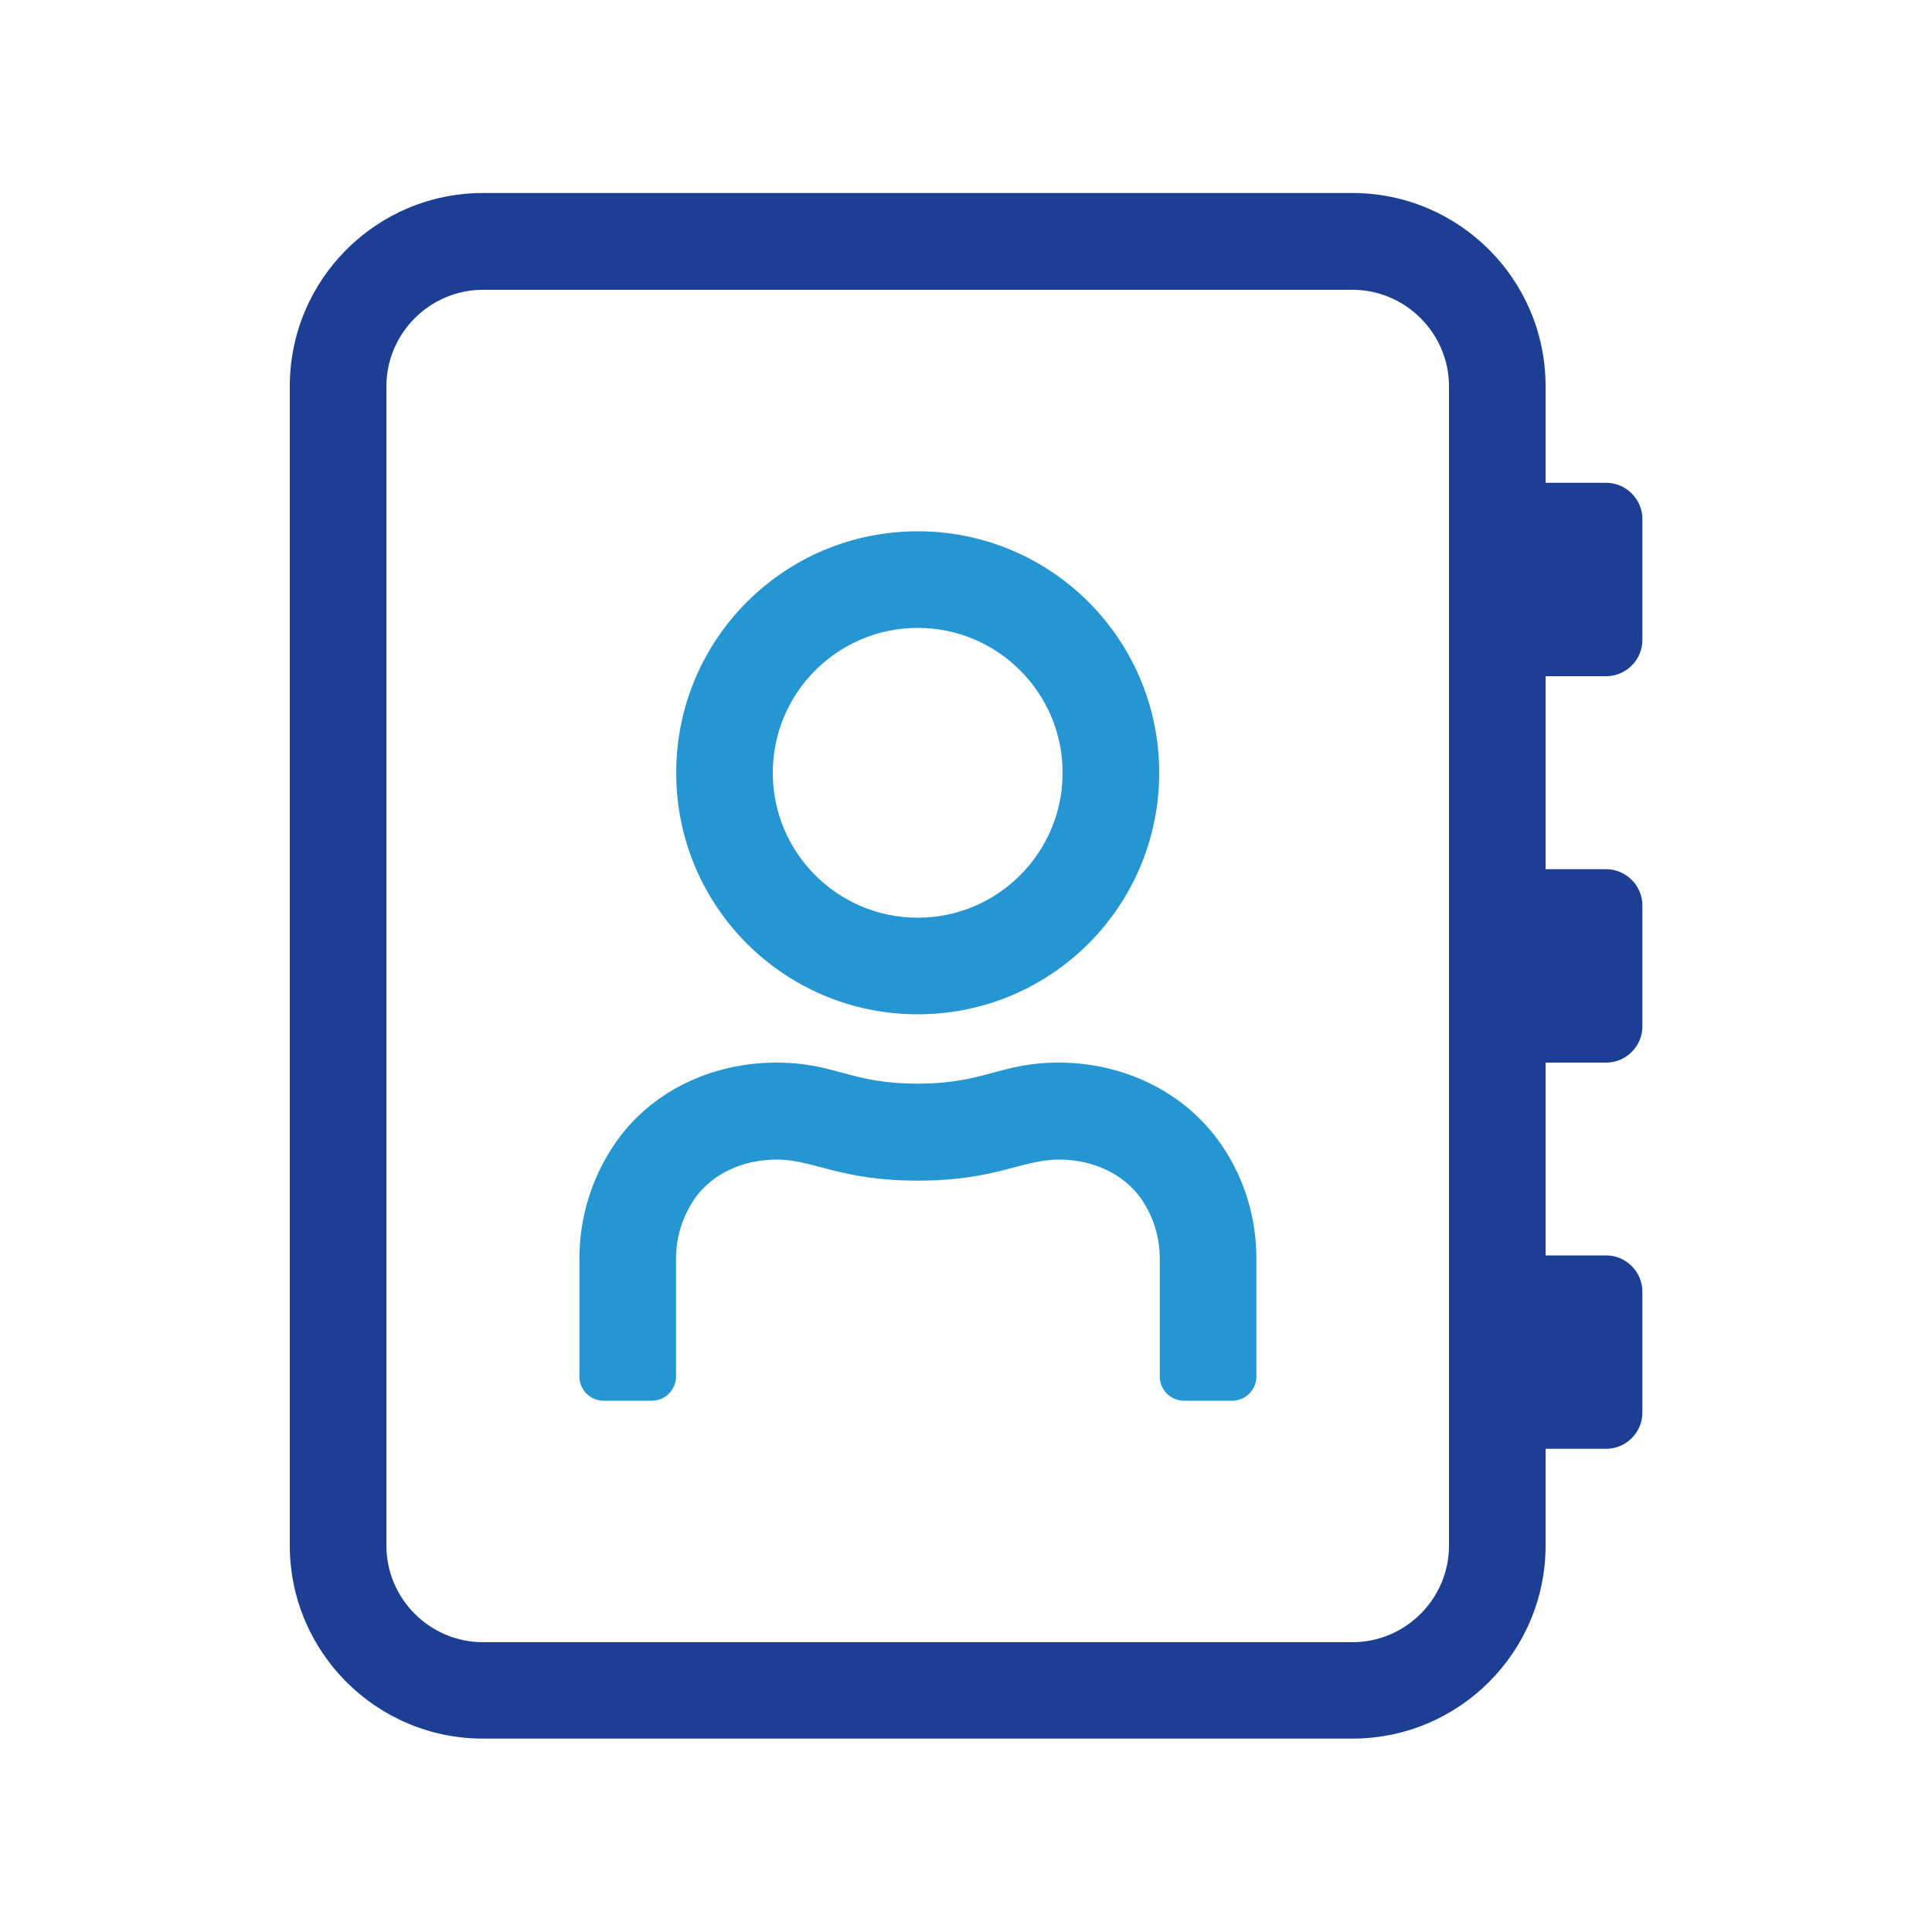
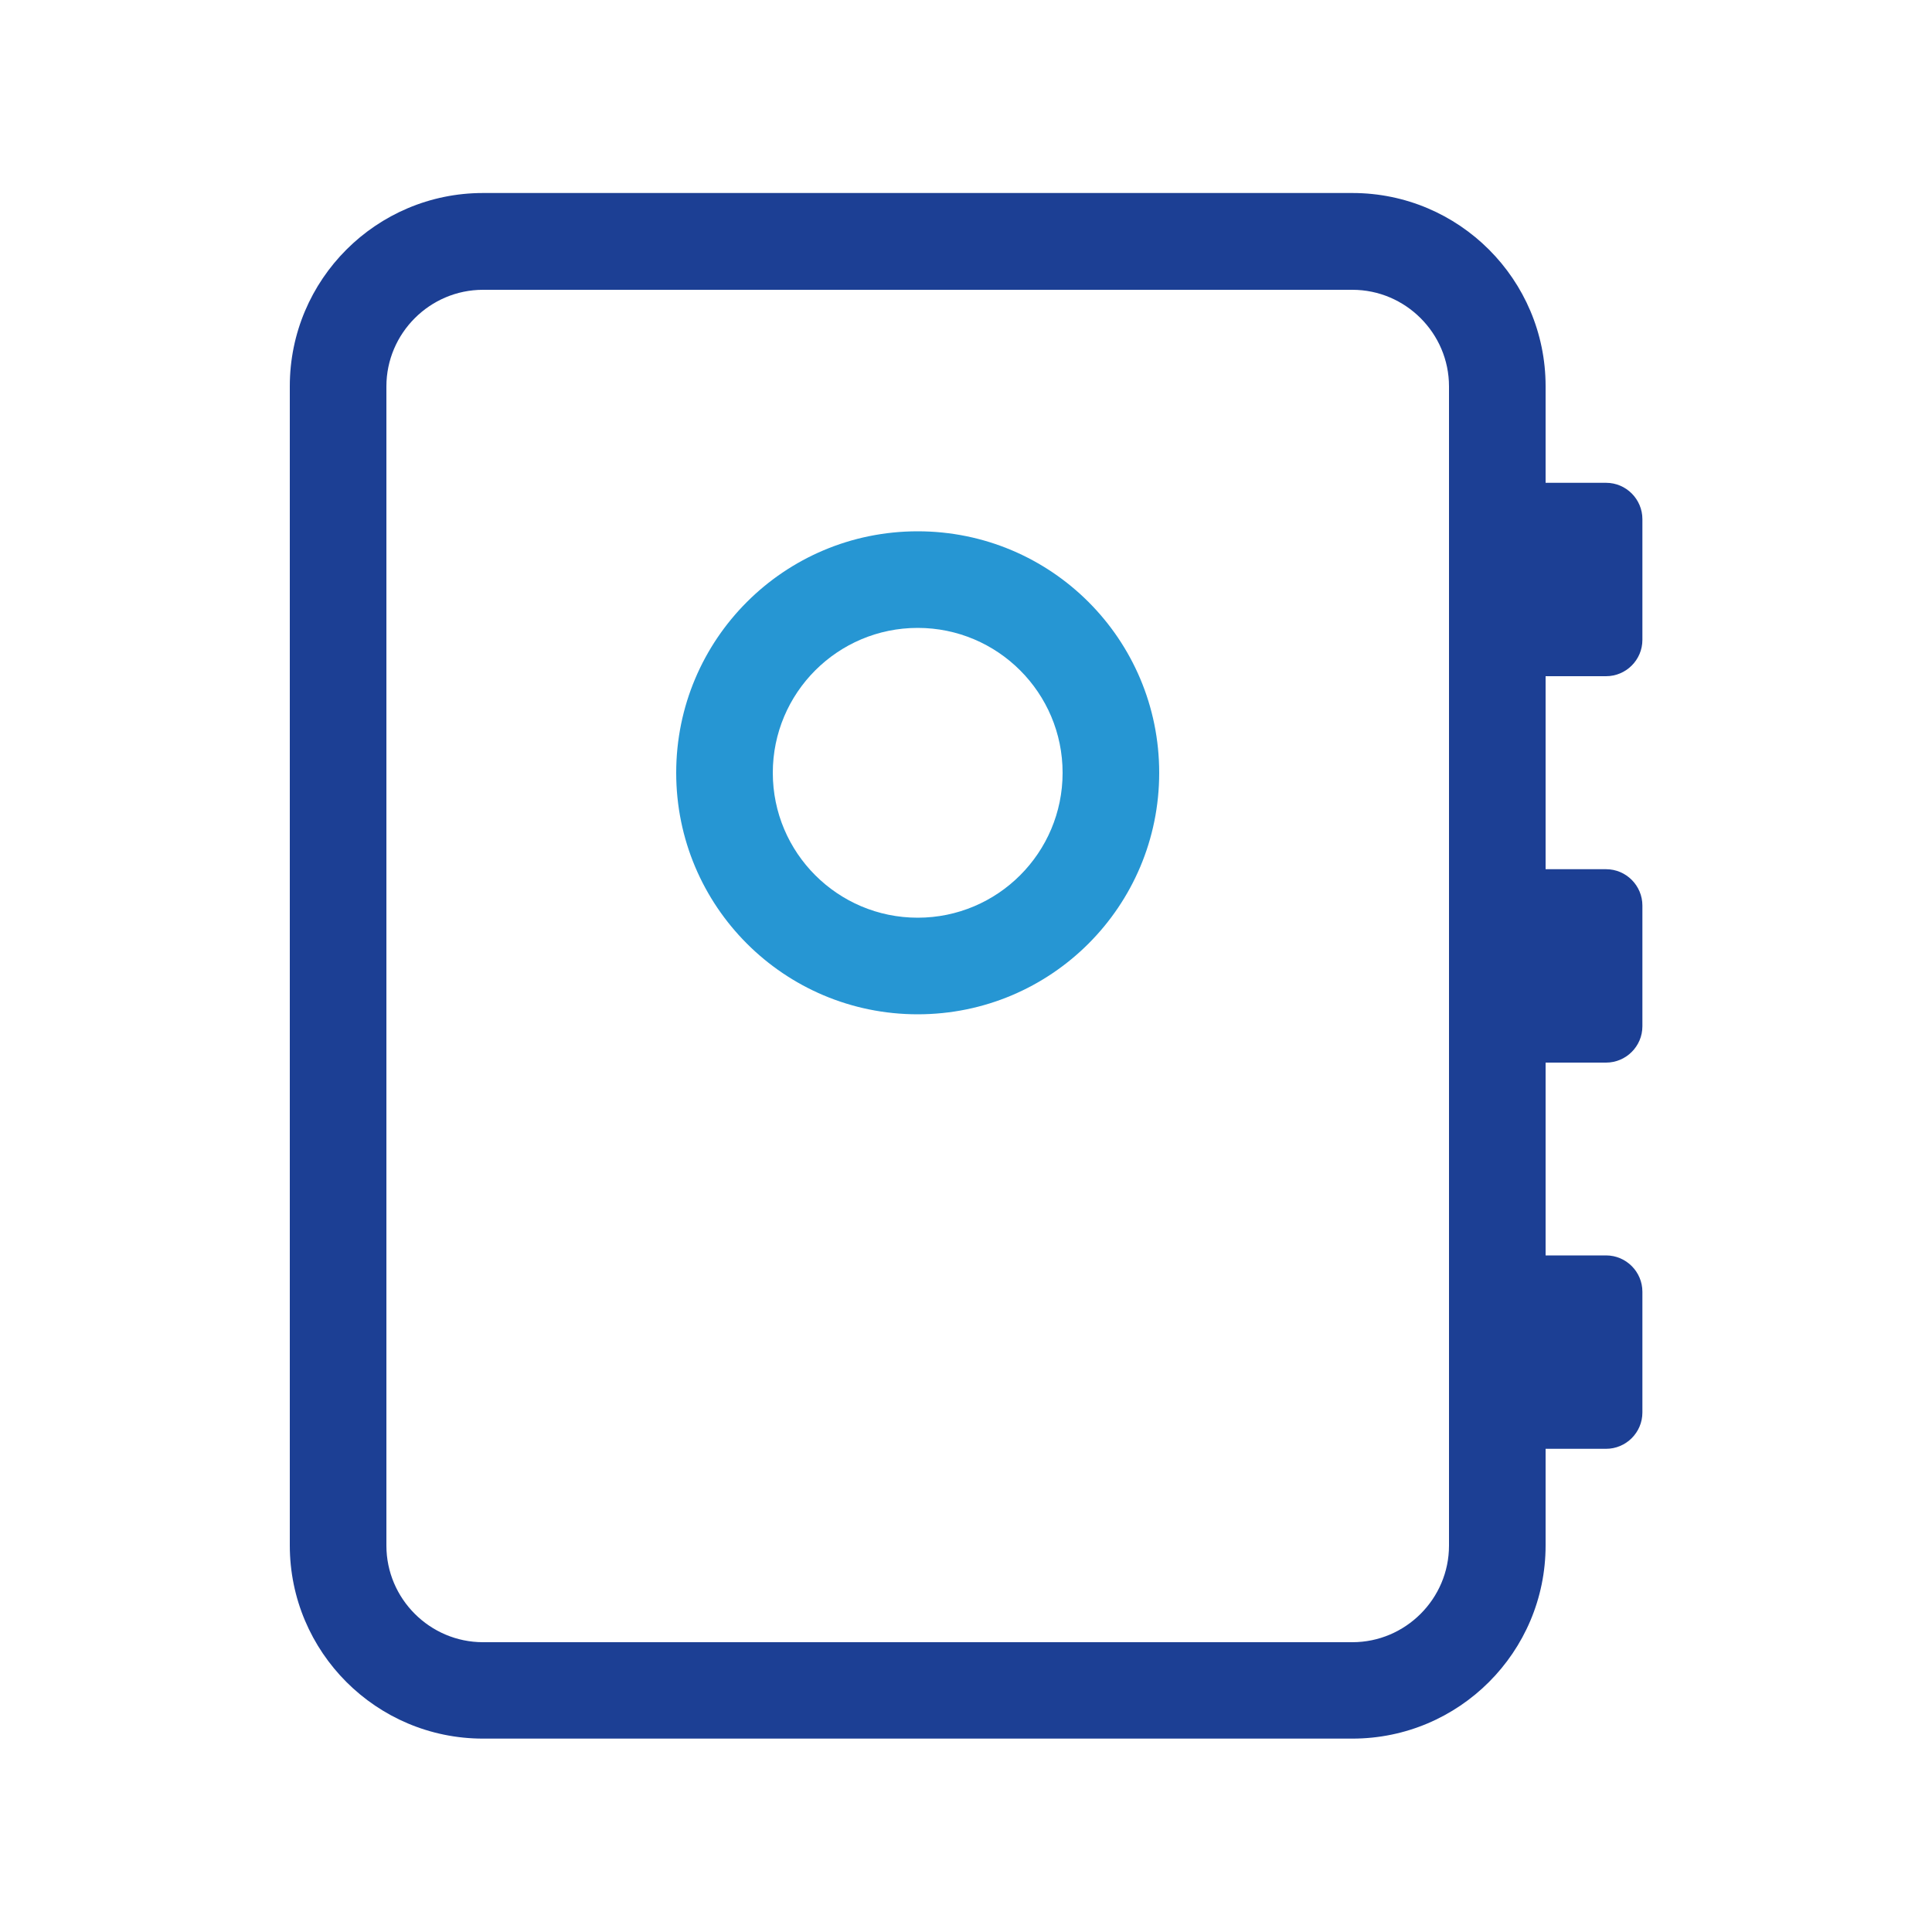
<svg xmlns="http://www.w3.org/2000/svg" version="1.1" id="Laag_1" x="0px" y="0px" viewBox="0 0 1000 1000" style="enable-background:new 0 0 1000 1000;" xml:space="preserve">
  <style type="text/css">
	.st0{fill:#1C3F94;}
	.st1{fill:#2696D3;}
</style>
  <path class="st0" d="M831.3,350c10.3,0,18.8-8.4,18.8-18.8v-62.5c0-10.3-8.4-18.8-18.8-18.8H800v-50c0-55.2-44.8-100-100-100H250  c-55.2,0-100,44.8-100,100v600c0,55.2,44.8,100,100,100h450c55.2,0,100-44.8,100-100v-50h31.3c10.3,0,18.8-8.4,18.8-18.8v-62.5  c0-10.3-8.4-18.8-18.8-18.8H800V550h31.3c10.3,0,18.8-8.4,18.8-18.8v-62.5c0-10.3-8.4-18.8-18.8-18.8H800V350H831.3z M750,800  c0,27.5-22.5,50-50,50H250c-27.5,0-50-22.5-50-50V200c0-27.5,22.5-50,50-50h450c27.5,0,50,22.5,50,50V800z" />
-   <path class="st1" d="M650.3,651.4v61.1c0,6.9-5.6,12.5-12.5,12.5h-25c-6.9,0-12.5-5.6-12.5-12.5v-61.1c0-10.9-3.3-21.6-9.4-30.6  c-8.8-12.8-24.7-20.6-42.7-20.6c-19.5,0-32.7,10.9-73.1,10.9c-40.6,0-53.7-10.9-73.1-10.9c-18,0-33.9,7.7-42.7,20.6  c-6.1,9.1-9.4,19.7-9.4,30.6v61.1c0,6.9-5.6,12.5-12.5,12.5h-25c-6.9,0-12.5-5.6-12.5-12.5v-61.1c0-21.7,6.6-41.9,17.8-58.6  c18.8-28.1,50.9-42.8,84.1-42.8c30.5,0,38.1,10.9,73.1,10.9s42.7-10.9,73.1-10.9c33,0,65.2,14.7,84.4,42.8  C643.8,609.5,650.3,629.7,650.3,651.4z" />
  <path class="st1" d="M475,275c-69.1,0-125,55.9-125,125s55.9,125,125,125s125-55.9,125-125S544.1,275,475,275z M475,475  c-41.4,0-75-33.6-75-75s33.6-75,75-75s75,33.6,75,75S516.4,475,475,475z" />
</svg>